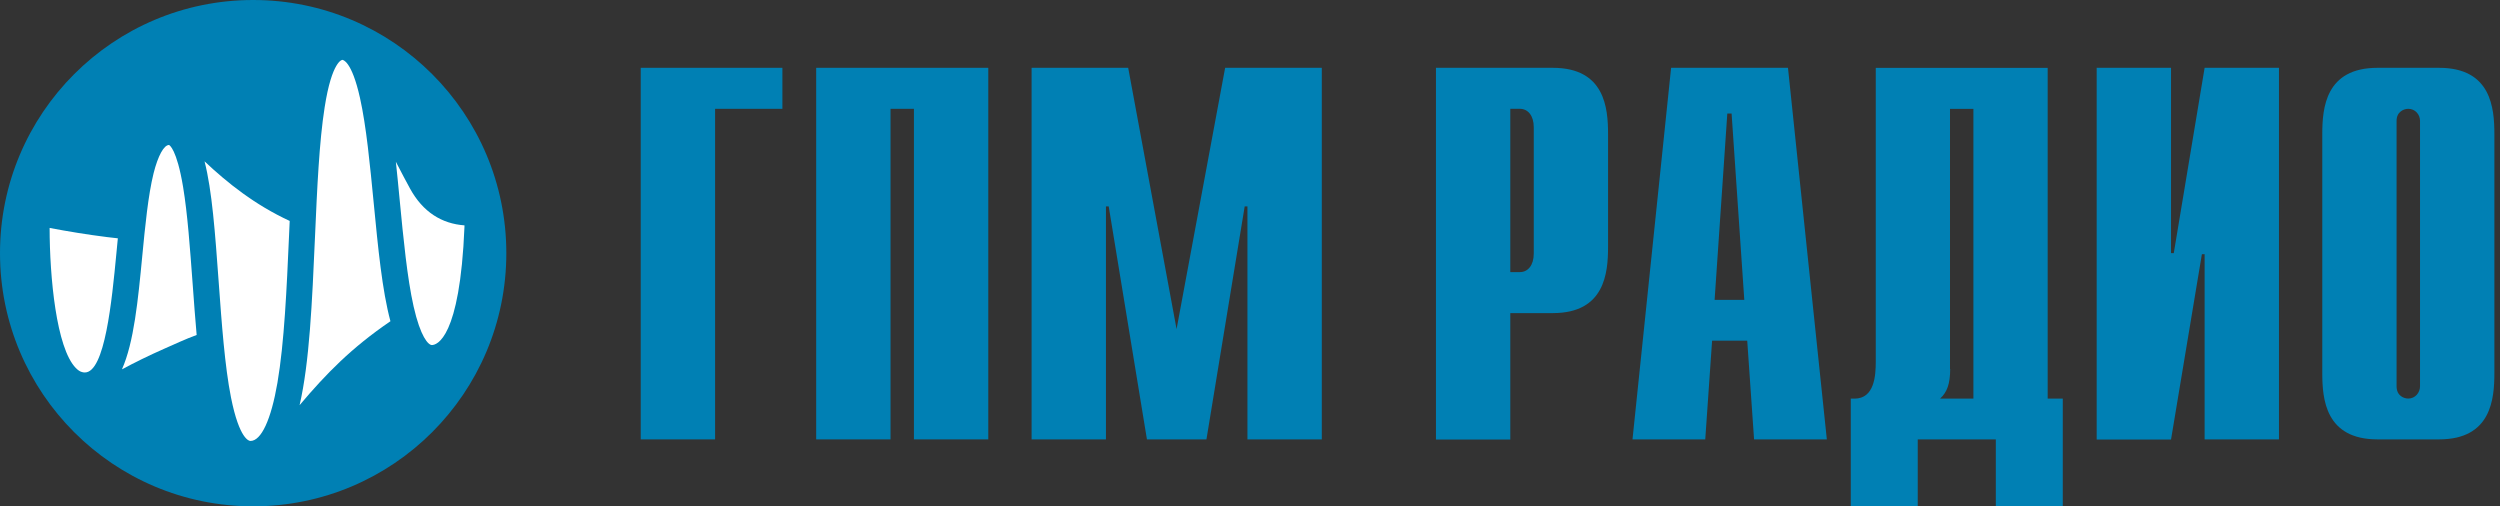
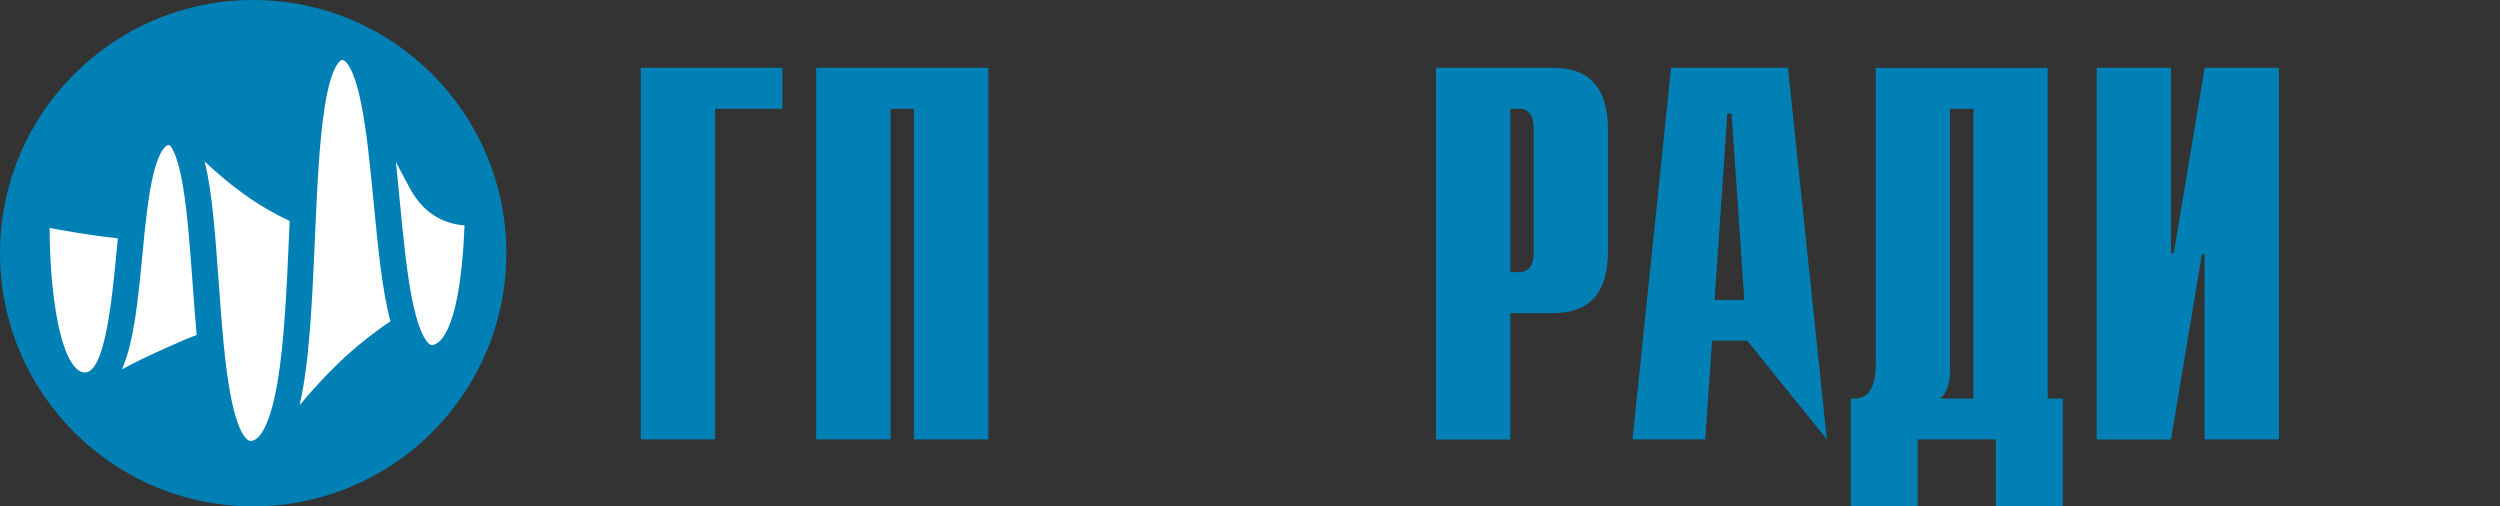
<svg xmlns="http://www.w3.org/2000/svg" width="237" height="48" viewBox="0 0 237 48" fill="none">
  <rect x="0" y="0" width="237" height="48" fill="#333333" stroke="none" />
  <path d="M24 48C37.255 48 48 37.255 48 24C48 10.745 37.255 0 24 0C10.745 0 0 10.745 0 24C0 37.255 10.745 48 24 48Z" fill="#0080B4" />
  <path d="M44.032 21.371V21.498C43.598 32.149 41.38 32.705 40.945 32.711C40.604 32.711 39.862 31.94 39.208 29.044C38.6 26.34 38.241 22.604 37.893 18.99C37.772 17.728 37.656 16.506 37.528 15.336C38.061 16.367 38.542 17.282 38.872 17.878C40.094 20.108 41.883 21.209 44.038 21.365L44.032 21.371Z" fill="white" />
  <path d="M37.013 30.458C37.013 30.458 37.002 30.469 36.99 30.469C33.301 32.989 30.938 35.409 28.401 38.409C29.34 34.373 29.589 28.645 29.861 22.477C30.064 17.838 30.26 13.454 30.776 10.176C31.123 7.952 31.54 6.828 31.876 6.255C32.206 5.687 32.45 5.676 32.455 5.676C32.49 5.676 33.336 5.722 34.129 9.295C34.726 11.965 35.079 15.655 35.426 19.228C35.843 23.525 36.226 27.527 37.013 30.452V30.458Z" fill="white" />
  <path d="M27.464 20.936C27.441 21.411 27.423 21.886 27.4 22.367C27.18 27.336 26.954 32.479 26.3 36.295C25.698 39.794 24.765 41.803 23.74 41.803C23.636 41.803 22.698 41.687 21.898 37.68C21.308 34.703 21.018 30.666 20.734 26.768C20.393 22.072 20.103 18.052 19.391 15.295C21.557 17.34 24.163 19.419 27.458 20.942L27.464 20.936Z" fill="white" />
  <path d="M18.643 31.755C17.623 32.125 16.511 32.647 15.573 33.058C14.067 33.724 12.753 34.373 11.56 35.015C12.7 32.456 13.088 28.43 13.488 24.266C13.76 21.434 14.044 18.51 14.56 16.425C14.982 14.751 15.538 13.749 16.025 13.743C16.054 13.755 16.755 14.108 17.357 17.722C17.78 20.264 18.011 23.513 18.266 26.948C18.388 28.604 18.504 30.22 18.643 31.761V31.755Z" fill="white" />
  <path d="M11.172 22.587C11.12 23.062 11.08 23.543 11.033 24.029C10.605 28.518 9.944 35.311 8.039 35.311C7.848 35.311 7.553 35.265 7.188 34.888C5.334 32.983 4.709 26.259 4.703 21.608C6.441 21.939 8.242 22.234 10.107 22.471C10.466 22.518 10.819 22.547 11.178 22.593L11.172 22.587Z" fill="white" />
  <path d="M60.741 6.429H74.172V10.315H67.79V41.653H60.741V6.429Z" fill="#0080B4" />
  <path d="M77.391 6.429H93.689V41.653H86.64V10.315H84.422V41.653H77.374V6.429H77.391Z" fill="#0080B4" />
-   <path d="M116.149 6.429H125.306V41.653H118.257V19.564H117.997L114.371 41.653H108.73L105.105 19.564H104.844V41.653H97.796V6.429H106.952L111.539 31.199L116.143 6.429H116.149Z" fill="#0080B4" />
  <path d="M136.129 6.429H147.208C152.148 6.429 152.444 10.257 152.444 12.718V23.392C152.444 25.853 152.148 29.682 147.208 29.682H143.177V41.67H136.129V6.429ZM144.086 25.796C144.845 25.796 145.401 25.147 145.401 24.041V12.07C145.401 10.958 144.845 10.315 144.086 10.315H143.177V25.801H144.086V25.796Z" fill="#0080B4" />
-   <path d="M158.421 6.429H169.5L173.184 41.653H166.286L165.637 32.294H162.307L161.658 41.653H154.761L158.421 6.429ZM165.359 28.425L164.155 10.761H163.749L162.545 28.425H165.359Z" fill="#0080B4" />
+   <path d="M158.421 6.429H169.5L173.184 41.653L165.637 32.294H162.307L161.658 41.653H154.761L158.421 6.429ZM165.359 28.425L164.155 10.761H163.749L162.545 28.425H165.359Z" fill="#0080B4" />
  <path d="M194.143 37.79H195.551V48H189.203V41.653H181.802V48H175.454V37.79H175.807C177.713 37.79 177.823 35.572 177.823 34.274V6.435H194.12V37.79H194.137H194.143ZM184.877 34.975C184.877 36.382 184.582 37.193 183.915 37.79H187.078V10.321H184.86V34.981H184.877V34.975Z" fill="#0080B4" />
  <path d="M198.765 6.429H205.813V24H206.074L208.998 6.429H216.046V41.653H208.998V24.099H208.738L205.813 41.67H198.765V6.429Z" fill="#0080B4" />
-   <path d="M220.152 12.718C220.152 10.257 220.448 6.429 225.388 6.429H231.231C236.172 6.429 236.467 10.257 236.467 12.718V35.363C236.467 37.825 236.172 41.653 231.231 41.653H225.388C220.448 41.653 220.152 37.825 220.152 35.363V12.718ZM229.419 11.461C229.419 10.853 228.955 10.315 228.307 10.315C227.901 10.315 227.195 10.575 227.195 11.461V36.62C227.195 37.529 227.896 37.784 228.307 37.784C228.955 37.784 229.419 37.228 229.419 36.62V11.461Z" fill="#0080B4" />
</svg>